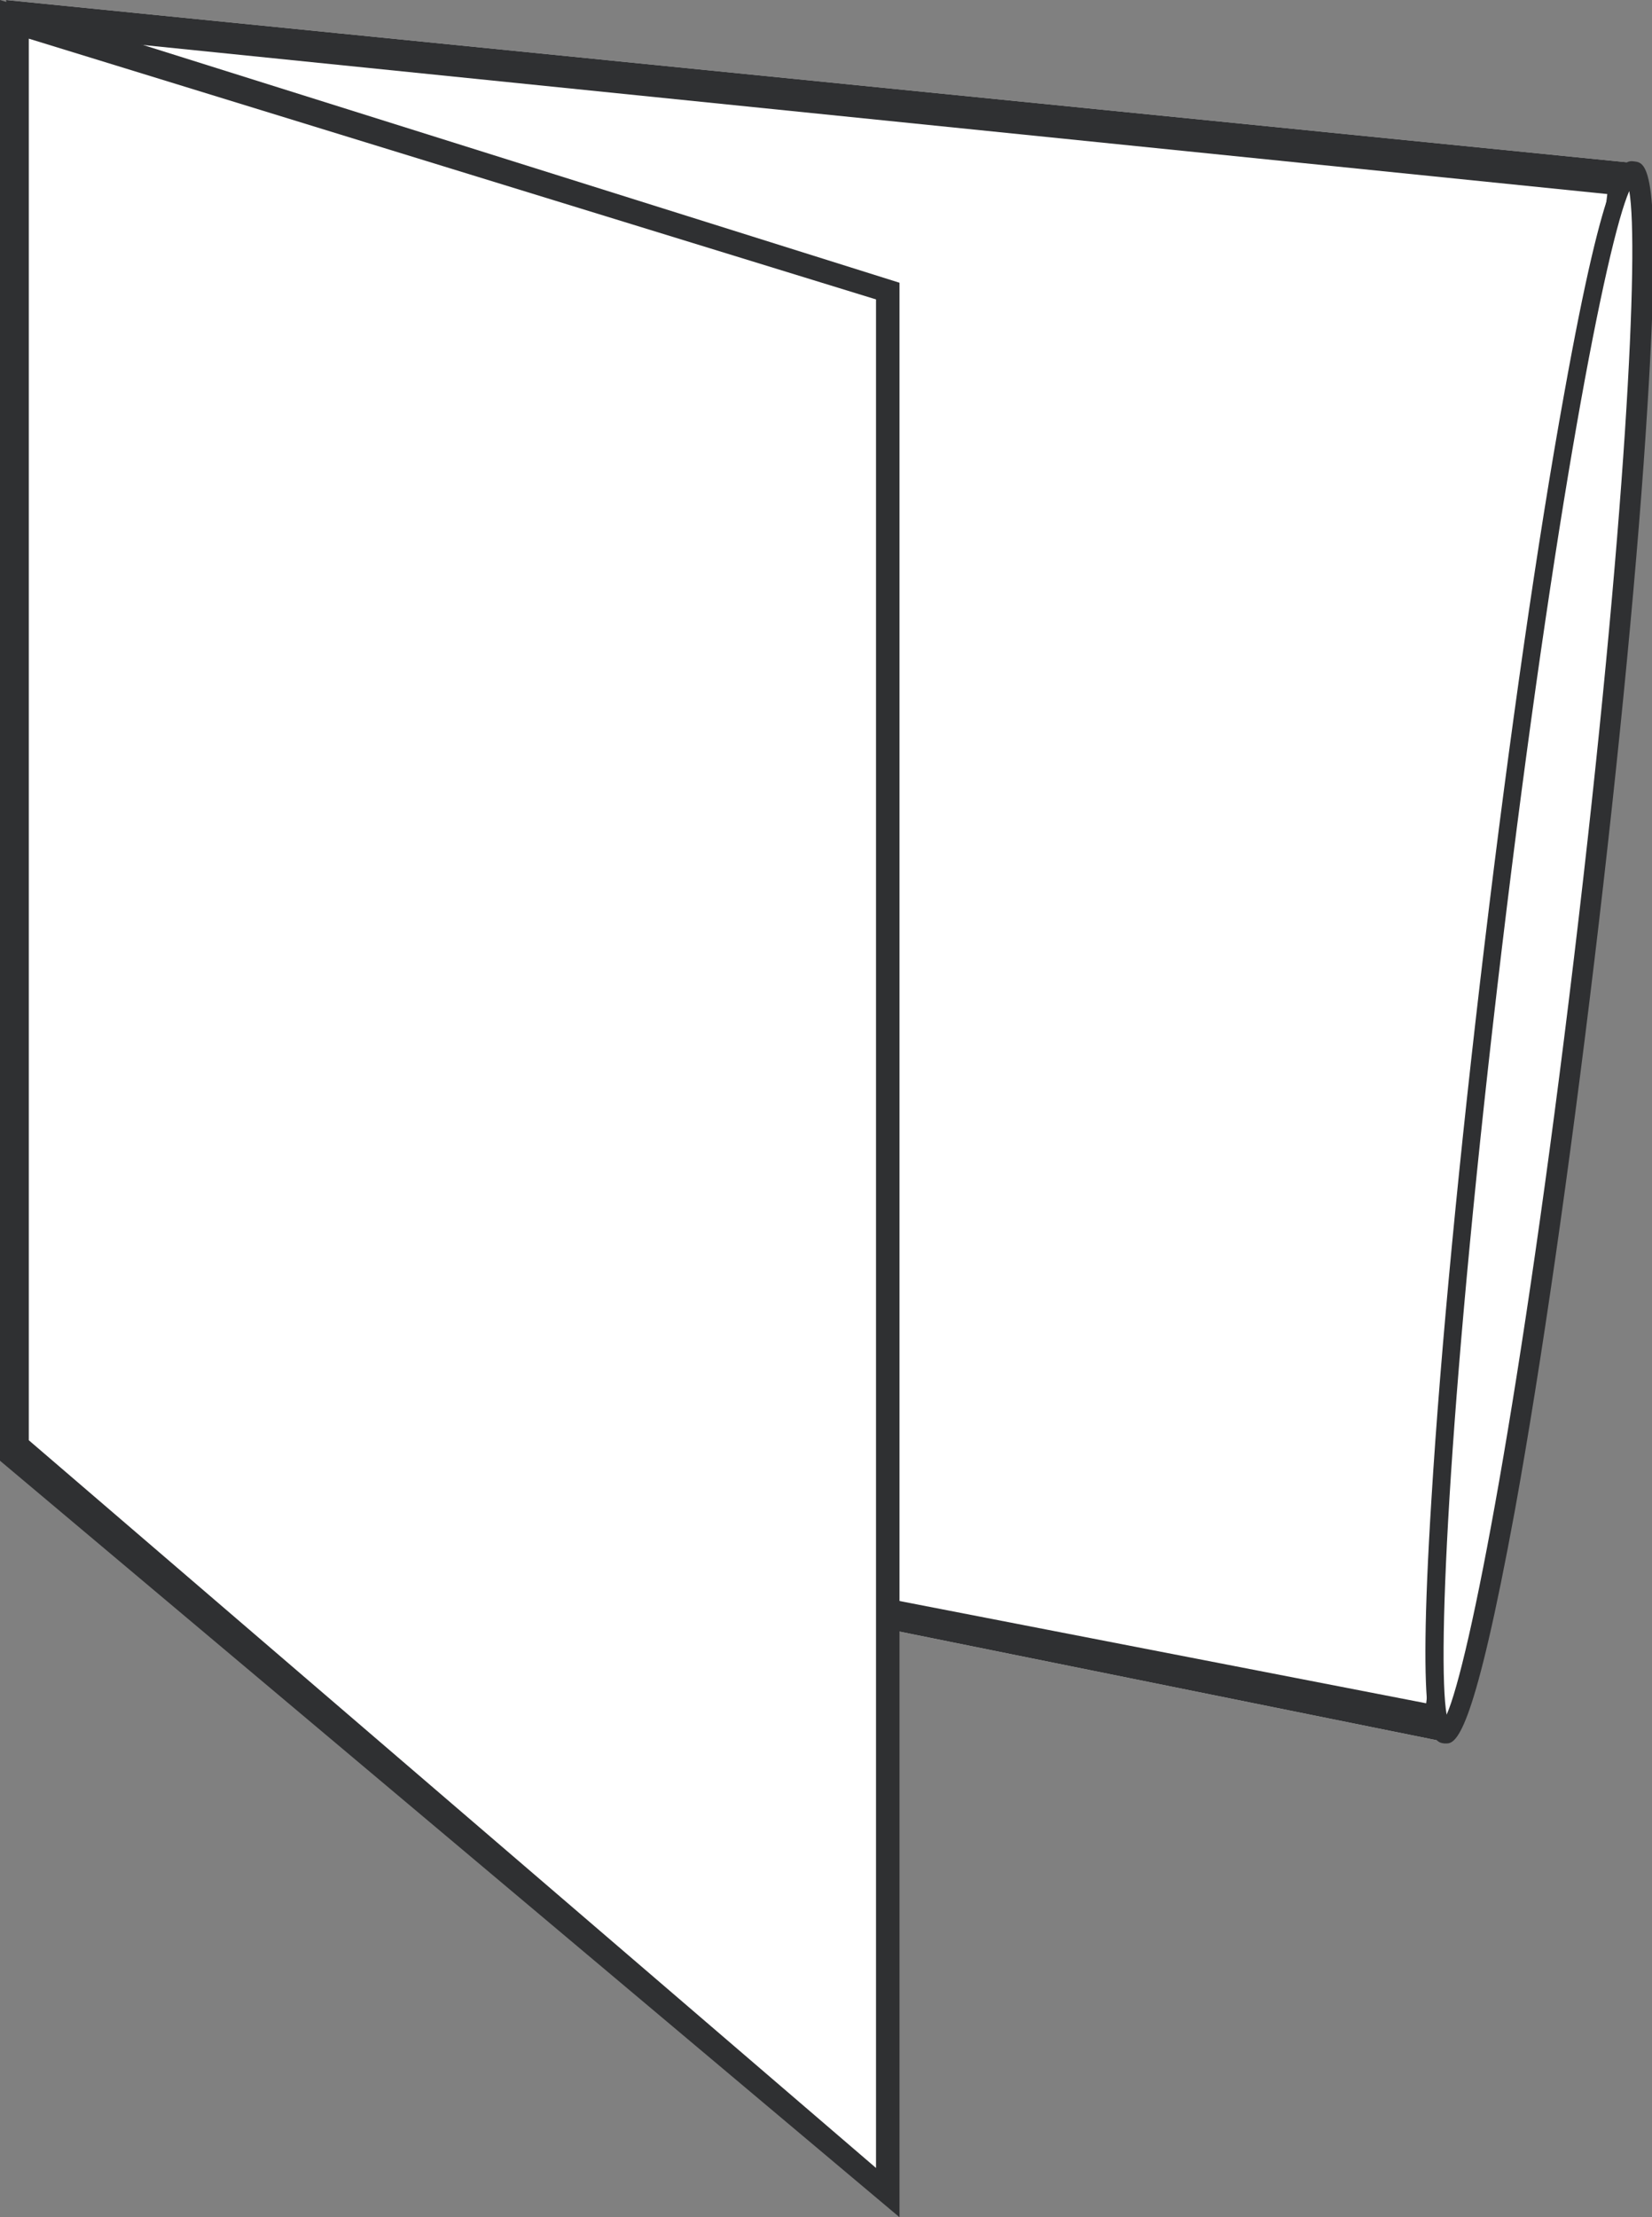
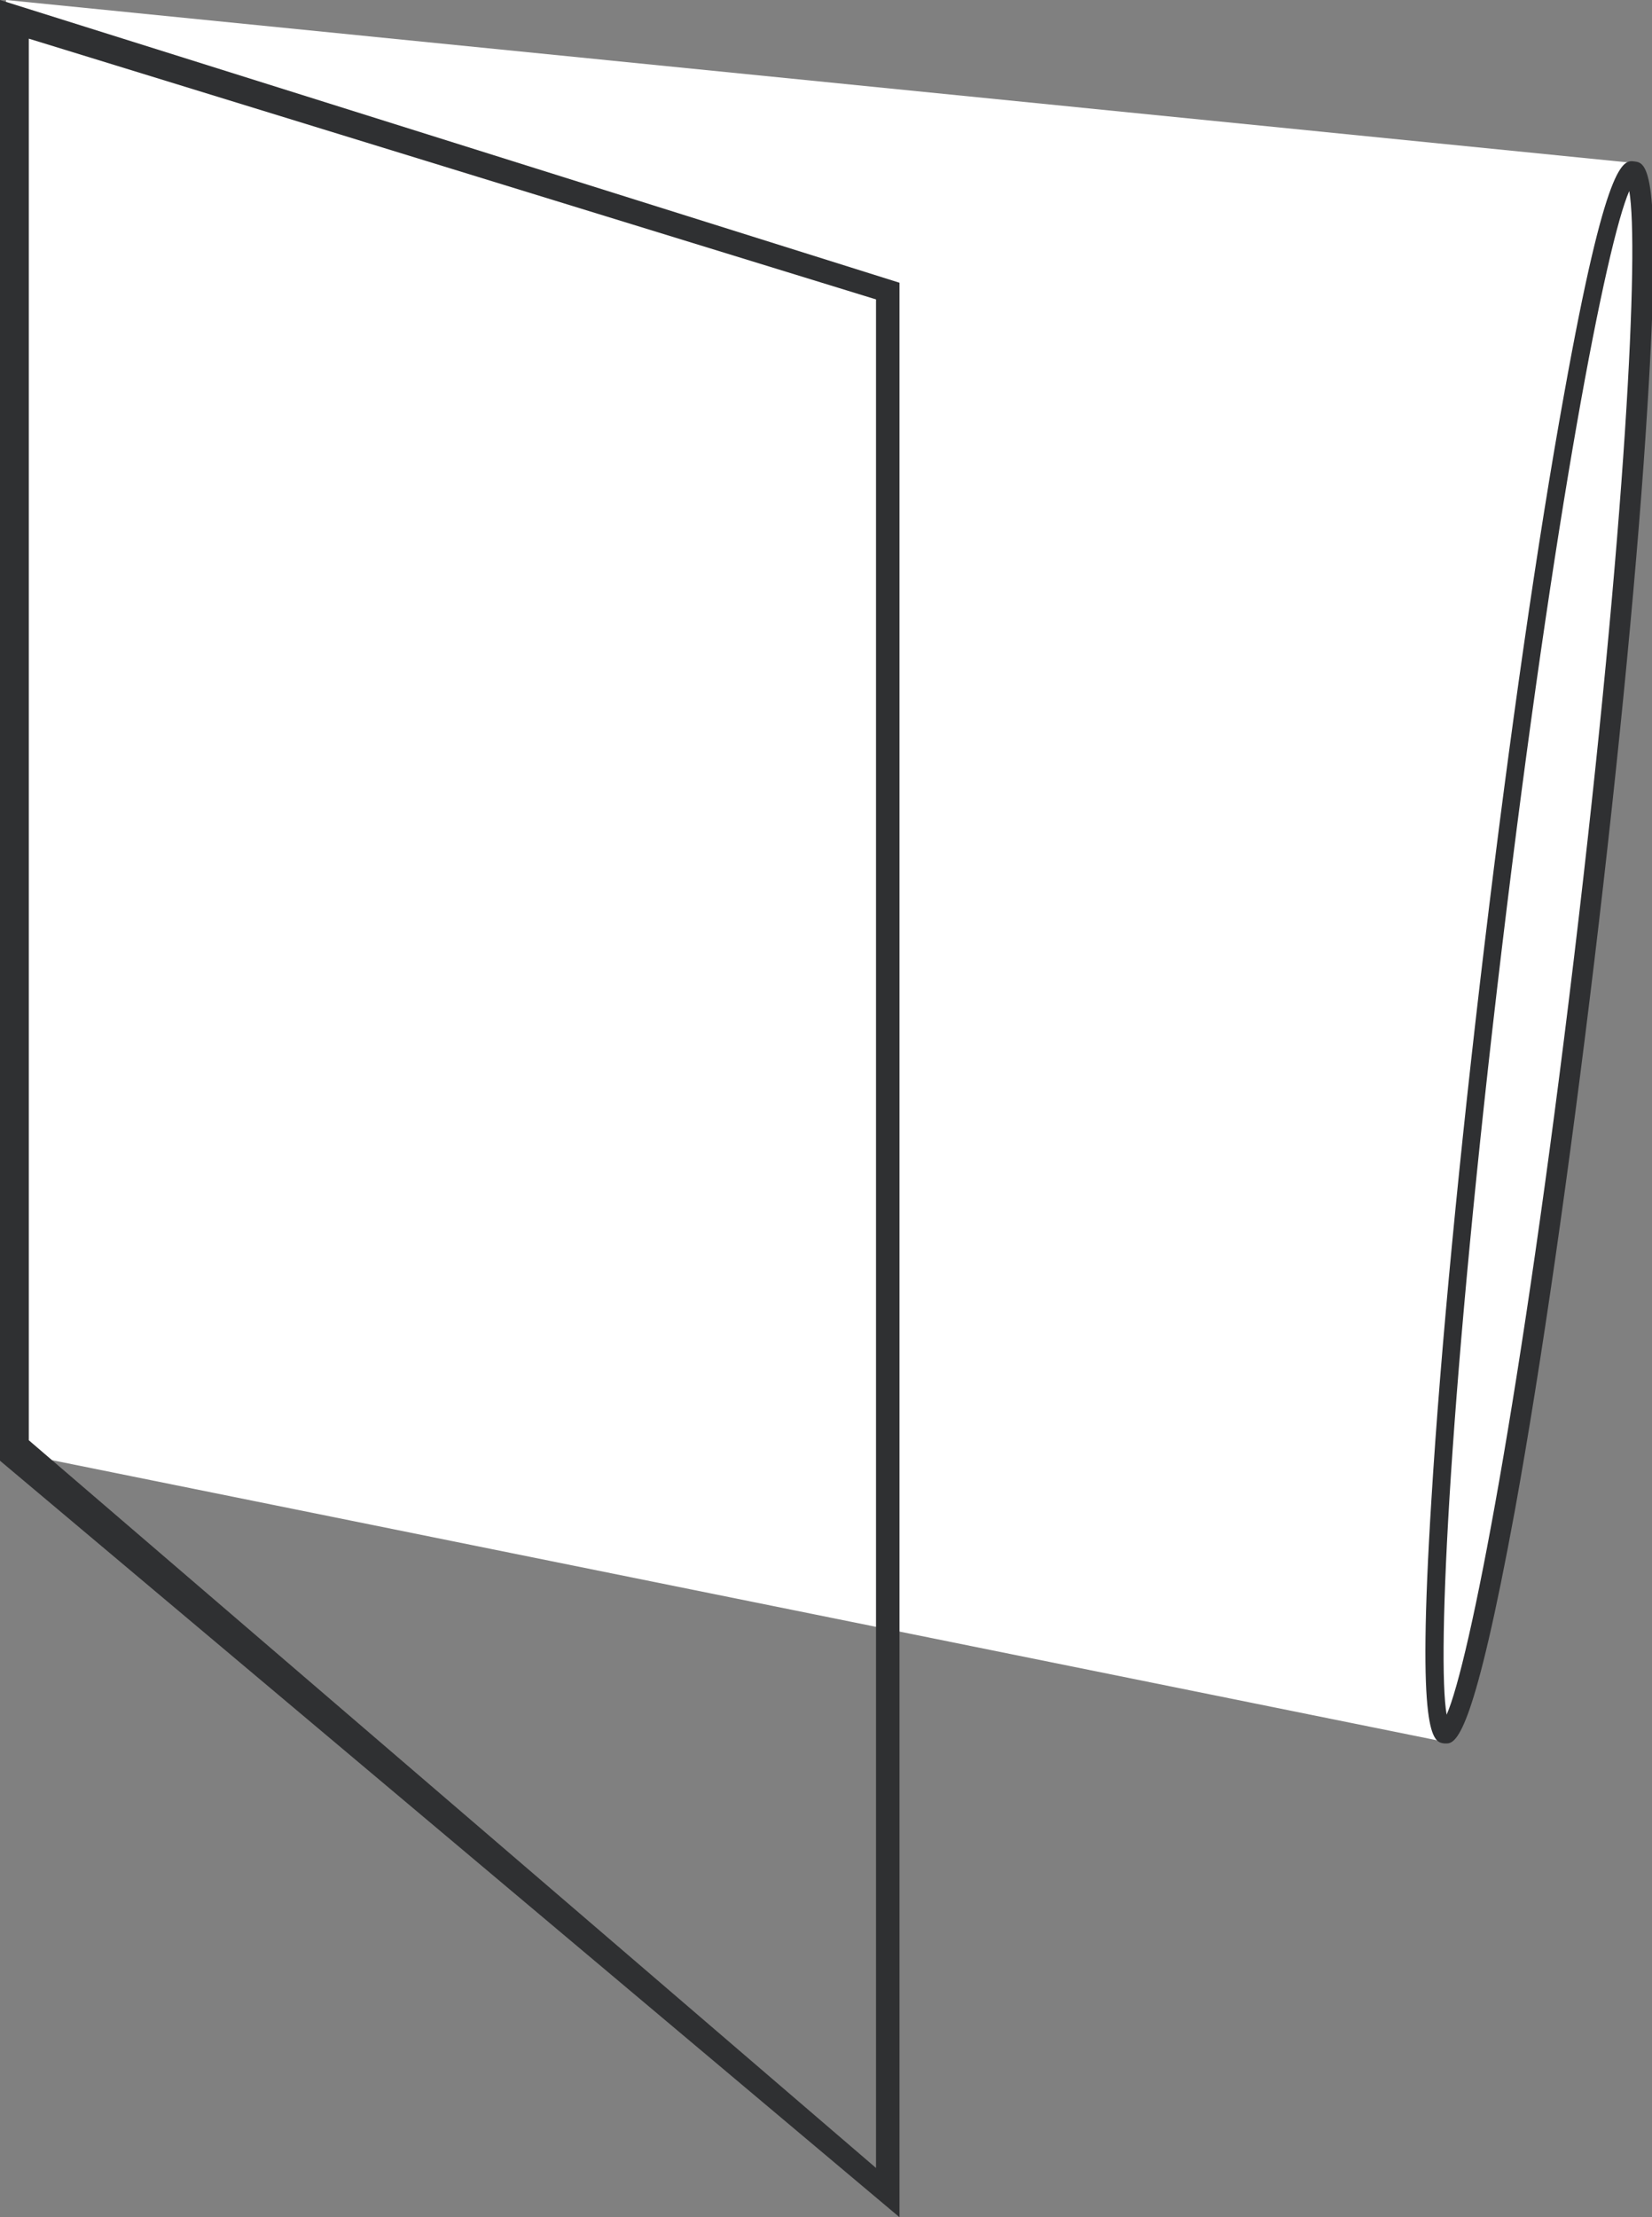
<svg xmlns="http://www.w3.org/2000/svg" version="1.1" id="Layer_1" x="0px" y="0px" viewBox="0 0 218 292.5" style="enable-background:new 0 0 218 292.5;" xml:space="preserve">
  <rect x="0" y="0" width="218" height="292.5" fill="#808080" stroke="none" />
  <style type="text/css">
	.st0{fill:#FFFFFF;}
	.st1{display:none;fill:#E73229;stroke:#E73229;stroke-miterlimit:10;}
	.st2{fill:#2F3032;}
</style>
  <path class="st0" d="M0.8,0v191.4l190.4,38.5l24.4-208.4L0.8,0z" />
  <title>CD Card Wallet</title>
  <path class="st1" d="M1.8,173.7h-1v2h1V173.7z M1.8,177.7h-1v2h1V177.7z M1.8,181.7h-1v2h1V181.7z M1.8,185.7h-1v2h1V185.7z   M1.8,189.7h-1v1.7l0,0H1v-0.1h0.8V189.7L1.8,189.7z M3.3,190.9l-0.2,1l2,0.4l0.2-1L3.3,190.9z M7.2,191.6l-0.2,1l2,0.4l0.2-1  L7.2,191.6z M11.1,192.4l-0.2,1l2,0.4l0.2-1L11.1,192.4z M15.1,193.1l-0.2,1l2,0.4l0.2-1C17.1,193.5,15.1,193.1,15.1,193.1z   M19,193.9l-0.2,1l2,0.4l0.2-1L19,193.9z M22.9,194.7l-0.2,1l2,0.4l0.2-1L22.9,194.7z M26.8,195.4l-0.2,1l1.1,0.2l0,0l0.9,0.2l0.2-1  L26.8,195.4L26.8,195.4z M30.8,196.2l-0.2,1l2,0.4l0.2-1L30.8,196.2z M34.7,196.9l-0.2,1l1.8,0.4h0.2l0.2-1L34.7,196.9L34.7,196.9z   M38.6,197.7l-0.2,1l2,0.4l0.2-1L38.6,197.7z M42.6,198.5l-0.2,1l2,0.4l0.2-1L42.6,198.5z M46.5,199.2l-0.2,1l2,0.4l0.2-1  L46.5,199.2z M50.4,200l-0.2,1l2,0.4l0.2-1L50.4,200z M54.4,200.7l-0.2,1l2,0.4l0.2-1L54.4,200.7z M58.3,201.5l-0.2,1l2,0.4l0.2-1  L58.3,201.5z M62.2,202.3l-0.2,1l2,0.4l0.2-1L62.2,202.3z M66.1,203l-0.2,1l2,0.4l0.2-1L66.1,203z M70.1,203.8l-0.2,1l1.3,0.3h0.1  l0.5,0.1l0.2-1L70.1,203.8L70.1,203.8z M74,204.5l-0.2,1l2,0.4l0.2-1L74,204.5z M77.9,205.3l-0.2,1l0.8,0.2l0,0l1.1,0.2l0.2-1  L77.9,205.3L77.9,205.3z M81.8,206.1l-0.2,1l2,0.4l0.2-1L81.8,206.1z M85.8,206.8l-0.2,1l1.8,0.4h0.2l0.2-1L85.8,206.8L85.8,206.8z   M89.7,207.6l-0.2,1l2,0.4l0.2-1L89.7,207.6z M93.6,208.3l-0.2,1l2,0.4l0.2-1L93.6,208.3z M97.6,209.1l-0.2,1l2,0.4l0.2-1  L97.6,209.1z M101.5,209.9l-0.2,1l2,0.4l0.2-1L101.5,209.9z M105.4,210.6l-0.2,1l0.6,0.1l0,0l1.3,0.2l0.2-1L105.4,210.6L105.4,210.6  z M109.3,211.4l-0.2,1l2,0.4l0.2-1L109.3,211.4z M113.3,212.1l-0.2,1l1,0.2l0,0l0.9,0.2l0.2-1L113.3,212.1L113.3,212.1z   M117.2,212.9l-0.2,1l2,0.4l0.2-1L117.2,212.9z M121.1,213.7l-0.2,1l1,0.2h0.1l0.8,0.2l0.2-1L121.1,213.7L121.1,213.7z M125.1,214.4  l-0.2,1l2,0.4l0.2-1L125.1,214.4z M129,215.2l-0.2,1l0.9,0.2l1,0.2l0.2-1L129,215.2L129,215.2z M132.8,216.1l-0.2,1l2,0.4l0.2-1  L132.8,216.1z M136.8,216.8l-0.2,1l1.6,0.3l0,0l0.4,0.1l0.2-1L136.8,216.8L136.8,216.8z M140.7,217.6l-0.2,1l2,0.4l0.2-1  L140.7,217.6z M144.6,218.3l-0.2,1l2,0.4l0.2-1L144.6,218.3z M148.6,219.1l-0.2,1l2,0.4l0.2-1L148.6,219.1z M152.5,219.9l-0.2,1  l2,0.4l0.2-1L152.5,219.9z M156.4,220.6l-0.2,1l0.3,0.1h0.1l1.5,0.3l0.2-1L156.4,220.6L156.4,220.6z M160.3,221.4l-0.2,1l2,0.4  l0.2-1L160.3,221.4z M164.3,222.1l-0.2,1l1.1,0.2l0,0l0.9,0.2l0.2-1L164.3,222.1L164.3,222.1z M168.2,222.9l-0.2,1l2,0.4l0.2-1  L168.2,222.9z M172.1,223.7l-0.2,1l0.8,0.1h0.1l1.1,0.2l0.2-1L172.1,223.7L172.1,223.7z M176.1,224.4l-0.2,1l2,0.4l0.2-1  L176.1,224.4z M180,225.2l-0.2,1l2,0.4l0.2-1L180,225.2z M183.9,225.9l-0.2,1l2,0.4l0.2-1L183.9,225.9z M189.9,225.7L189,226l0.3,1  l-1.5-0.3l-0.2,1l2,0.4v-0.2l0,0l0.9-0.3L189.9,225.7L189.9,225.7z M188.6,221.9l-0.9,0.3l0.6,1.9l0.9-0.3L188.6,221.9z   M187.3,218.1l-0.9,0.3l0.6,1.9l0.9-0.3L187.3,218.1z M186.1,214.3l-0.9,0.3l0.6,1.9l0.9-0.3L186.1,214.3z M184.8,210.5l-0.9,0.3  l0.6,1.9l0.9-0.3l-0.1-0.4l0,0l0,0l0,0v-0.1l0,0L184.8,210.5L184.8,210.5z M183.5,206.7l-0.9,0.3l0.6,1.9l0.9-0.3L183.5,206.7z   M182.3,203l-0.9,0.3l0.6,1.9l0.9-0.3L182.3,203z M181,199.2l-0.9,0.3l0.6,1.9l0.9-0.3L181,199.2z M179.7,195.4l-0.9,0.3l0.6,1.9  l0.9-0.3L179.7,195.4z M178.4,191.6l-0.9,0.3l0.6,1.9l0.9-0.3l-0.2-0.4l0,0l0,0l0,0l0,0l0,0l0,0l0,0V193l0,0l-0.4-1.1L178.4,191.6z   M174.4,191.1l-0.1,1l2,0.2l0.1-1l-1.2-0.1l0,0L174.4,191.1L174.4,191.1z M170.4,190.6l-0.1,1l2,0.2l0.1-1l-0.5-0.1l0,0L170.4,190.6  L170.4,190.6z M166.4,190.1l-0.1,1l2,0.2l0.1-1h-0.2l0,0L166.4,190.1L166.4,190.1z M162.4,189.6l-0.1,1l2,0.2l0.1-1l-0.6-0.1l0,0  L162.4,189.6L162.4,189.6z M158.4,189.1l-0.1,1l2,0.2l0.1-1l-1.6-0.2l0,0H158.4L158.4,189.1z M154.4,188.6l-0.1,1l2,0.2l0.1-1  L154.4,188.6L154.4,188.6L154.4,188.6z M150.4,188.1l-0.1,1l2,0.2l0.1-1l-1.3-0.2l0,0H150.4L150.4,188.1z M146.4,187.7l-0.1,1l2,0.2  l0.1-1l-0.7-0.1l0,0L146.4,187.7L146.4,187.7z M142.4,187.2l-0.1,1l2,0.2l0.1-1L142.4,187.2z M138.4,186.7l-0.1,1l2,0.2l0.1-1h-0.3  l0,0L138.4,186.7L138.4,186.7z M134.4,186.2l-0.1,1l2,0.2l0.1-1l-1-0.1l0,0L134.4,186.2L134.4,186.2z M130.4,185.7l-0.1,1l2,0.2  l0.1-1l-1.7-0.2l0,0H130.4L130.4,185.7z M126.4,185.2l-0.1,1l2,0.2l0.1-1l-1.5-0.2l0,0H126.4L126.4,185.2z M122.4,184.7l-0.1,1  l2,0.2l0.1-1l-1-0.1l0,0L122.4,184.7L122.4,184.7z M118.4,184.2l-0.1,1l2,0.2l0.1-1l-0.5-0.1l0,0L118.4,184.2L118.4,184.2z   M114.4,183.7l-0.1,1l2,0.2l0.1-1h-0.1L114.4,183.7L114.4,183.7z M110.4,183.2l-0.1,1l2,0.2l0.1-1l-0.8-0.1L110.4,183.2L110.4,183.2  z M106.4,182.8l-0.1,1l2,0.2l0.1-1l-1.5-0.2l0,0H106.4L106.4,182.8z M102.4,182.3l-0.1,1l2,0.2l0.1-1L102.4,182.3z M98.4,181.8  l-0.1,1l2,0.2l0.1-1l-1.2-0.1l0,0L98.4,181.8L98.4,181.8z M94.4,181.3l-0.1,1l2,0.2l0.1-1l-0.8-0.1L94.4,181.3L94.4,181.3z   M90.4,180.8l-0.1,1l2,0.2l0.1-1L90.4,180.8z M86.4,180.3l-0.1,1l2,0.2l0.1-1l-0.6-0.1l0,0L86.4,180.3L86.4,180.3z M82.4,179.8  l-0.1,1l2,0.2l0.1-1l-1.1-0.1l0,0L82.4,179.8L82.4,179.8z M78.4,179.3l-0.1,1l2,0.2l0.1-1L78.4,179.3z M74.4,178.8l-0.1,1l2,0.2  l0.1-1l-1.7-0.2l0,0H74.4L74.4,178.8z M70.4,178.3l-0.1,1l2,0.2l0.1-1l-1-0.1l0,0L70.4,178.3L70.4,178.3z M66.4,177.9l-0.1,1l2,0.2  l0.1-1h0.4l0,0l-1.7-0.2H66.4z M62.4,177.4l-0.1,1l2,0.2l0.1-1L62.4,177.4z M58.4,176.9l-0.1,1l2,0.2l0.1-1l-0.8-0.1h-0.1  L58.4,176.9L58.4,176.9z M54.4,176.4l-0.1,1l2,0.2l0.1-1l-1.4-0.2l0,0H54.4L54.4,176.4z M50.4,175.9l-0.1,1l2,0.2l0.1-1L50.4,175.9z   M46.4,175.4l-0.1,1l2,0.2l0.1-1l-1.2-0.1L46.4,175.4L46.4,175.4z M42.4,174.9l-0.1,1l2,0.2l0.1-1l-0.8-0.1l0,0L42.4,174.9  L42.4,174.9z M38.4,174.4l-0.1,1l2,0.2l0.1-1L38.4,174.4z M34.4,173.9l-0.1,1l2,0.2l0.1-1L36,174l0,0L34.4,173.9L34.4,173.9z   M30.4,173.4l-0.1,1l2,0.2l0.1-1l-1.2-0.1L30.4,173.4L30.4,173.4z M26.4,173l-0.1,1l2,0.2l0.1-1L26.4,173L26.4,173L26.4,173z   M22.4,172.5l-0.1,1l2,0.2l0.1-1l-1.5-0.2l0,0H22.4L22.4,172.5z M18.4,172l-0.1,1l2,0.2l0.1-1l-0.9-0.1l0,0L18.4,172L18.4,172z   M14.4,171.5l-0.1,1l2,0.2l0.1-1l-0.5-0.1L14.4,171.5L14.4,171.5z M10.4,171l-0.1,1l2,0.2l0.1-1h-0.2l0,0l-0.5-0.2H10.4z M6.4,170.5  l-0.1,1l2,0.2l0.1-1l-1-0.1l0,0L6.4,170.5L6.4,170.5z M2.4,170l-0.1,1l2,0.2l0.1-1L4,170.1l0,0H3.7L2.4,170z M0.8,169.7v1l0,0v1h1  v-1.9L0.8,169.7z" />
-   <path class="st1" d="M1.8,5.1h-1v2h1V5.1z M1.8,9.1h-1v2h1V9.1z M1.8,13.1h-1v2h1V13.1z M1.8,17.1h-1v2h1V17.1z M1.8,21.1h-1v2h1  V21.1z M1.8,25.1h-1v2h1V25.1z M1.8,29.1h-1v1.1l0,0l0.8,0.1v-0.1h0.2V29.1z M3.8,29.5l-0.1,1l0.8,0.1l0,0l1.2,0.1l0.1-1L3.8,29.5  L3.8,29.5z M7.8,30l-0.1,1l1.4,0.2l0,0l0.6,0.1l0.1-1L7.8,30L7.8,30z M11.8,30.4l-0.1,1l1.8,0.2h0.1l0.1-1L11.8,30.4L11.8,30.4z   M15.8,30.9l-0.1,1l1.4,0.2l0.6,0.1l0.1-1L15.8,30.9L15.8,30.9z M19.8,31.3l-0.1,1l1.1,0.1l0,0l0.9,0.1l0.1-1L19.8,31.3L19.8,31.3z   M23.8,31.8l-0.1,1l0.6,0.1l0,0l1.4,0.2l0.1-1L23.8,31.8L23.8,31.8z M27.8,32.2l-0.1,1l2,0.2l0.1-1L27.8,32.2z M31.8,32.7l-0.1,1  l0.6,0.1l0,0l1.4,0.2l0.1-1L31.8,32.7L31.8,32.7z M35.8,33.1l-0.1,1l1.2,0.1l0,0l0.8,0.1l0.1-1L35.8,33.1L35.8,33.1z M39.8,33.6  l-0.1,1l1.6,0.2l0,0h0.4l0.1-1L39.8,33.6L39.8,33.6z M43.8,34l-0.1,1l2,0.2l0.1-1L43.8,34z M47.8,34.5l-0.1,1l1.3,0.1l0,0l0.7,0.1  l0.1-1L47.8,34.5L47.8,34.5z M51.8,34.9l-0.1,1l0.8,0.1l1.2,0.1l0.1-1L51.8,34.9L51.8,34.9z M55.8,35.4l-0.1,1H56l0,0l1.6,0.2l0.1-1  L55.8,35.4L55.8,35.4z M59.8,35.8l-0.1,1l2,0.2l0.1-1L59.8,35.8z M63.8,36.3l-0.1,1l0.9,0.1l0,0l1,0.1l0.1-1L63.8,36.3L63.8,36.3z   M67.8,36.7l-0.1,1l1.3,0.2l0,0l0.6,0.1l0.1-1L67.8,36.7L67.8,36.7z M71.8,37.2l-0.1,1l1.8,0.2h0.2l0.1-1L71.8,37.2L71.8,37.2z   M75.8,37.6l-0.1,1l1.4,0.2l0.5,0.1l0.1-1L75.8,37.6L75.8,37.6z M79.8,38.1l-0.1,1l1.2,0.1l0,0l0.8,0.1l0.1-1L79.8,38.1L79.8,38.1z   M83.8,38.5l-0.1,1h0.5l0,0l1.5,0.2l0.1-1L83.8,38.5L83.8,38.5z M87.8,39l-0.1,1l2,0.2l0.1-1L87.8,39z M91.8,39.4l-0.1,1l0.5,0.1  l1.4,0.2l0.1-1L91.8,39.4L91.8,39.4z M95.8,39.9l-0.1,1l1.1,0.1l0,0l0.9,0.1l0.1-1L95.8,39.9L95.8,39.9z M99.8,40.3l-0.1,1l1.6,0.2  l0,0h0.3l0.1-1L99.8,40.3L99.8,40.3z M103.8,40.8l-0.1,1l2,0.2l0.1-1L103.8,40.8z M107.8,41.2l-0.1,1l1.3,0.2l0,0l0.6,0.1l0.1-1  L107.8,41.2L107.8,41.2z M111.8,41.7l-0.1,1l0.8,0.1l1.2,0.1l0.1-1L111.8,41.7L111.8,41.7z M115.8,42.1l-0.1,1h0.4l0,0l1.6,0.2  l0.1-1L115.8,42.1L115.8,42.1z M119.8,42.6l-0.1,1h0.3l0,0l1.6,0.2l0.1-1L119.8,42.6L119.8,42.6z M123.8,43l-0.1,1l0.9,0.1l1.1,0.1  l0.1-1L123.8,43L123.8,43z M127.8,43.5l-0.1,1l1.3,0.1l0,0l0.7,0.1l0.1-1L127.8,43.5L127.8,43.5z M131.8,43.9l-0.1,1l2,0.2l0.1-1  L131.8,43.9z M135.8,44.4l-0.1,1l1.5,0.2l0.5,0.1l0.1-1L135.8,44.4L135.8,44.4z M138.8,45.7l0.9,0.1l1,0.1l0,0h0.1l0.1-0.9l-2-0.2  L138.8,45.7z M143.8,45.3l-0.1,1l0.5,0.1l0,0l1.4,0.2l0.1-1L143.8,45.3L143.8,45.3z M147.8,45.7l-0.1,1l2,0.2l0.1-1L147.8,45.7z   M151.8,46.2l-0.1,1l0.6,0.1l1.4,0.2l0.1-1L151.8,46.2L151.8,46.2z M155.8,46.6l-0.1,1l1,0.1l0,0l0.9,0.1l0.1-1L155.8,46.6  L155.8,46.6z M158.7,47.9l1,0.1l1.6,0.2l0,0h0.4l0.1-1l-3-0.2L158.7,47.9z M163.8,47.5l-0.1,1l1.7,0.2l0,0h0.3l0.1-1L163.8,47.5  L163.8,47.5z M166.6,48.8l1.1,0.1l0.1,0.1l0,0l0.8,0.1l0.1-1l-2-0.2L166.6,48.8z M171.8,48.4l-0.1,1l0.7,0.1l0,0l1.3,0.1l0.1-1  L171.8,48.4L171.8,48.4z M175.8,48.9l-0.1,1h0.4l0,0l1.6,0.2l0.1-1L175.8,48.9L175.8,48.9z M179.8,49.3l-0.1,1h0.3l0,0l1.7,0.2  l0.1-1L179.8,49.3L179.8,49.3z M183.8,49.8l-0.1,1l0.8,0.1l0,0l1.2,0.1l0.1-1L183.8,49.8L183.8,49.8z M187.8,50.2l-0.1,1l1.4,0.2  l0.6,0.1l0.1-1L187.8,50.2L187.8,50.2z M190.7,50.2L190,51l0.5,0.4l0,0L190,51l0.5,0.4l0.2,0.1l0.1,0.1l0,0l1.1-1.2l-0.8-0.7  L190.7,50.2z M195,46.8l-1.3,1.5l0.8,0.7l1.3-1.5L195,46.8z M197.6,43.8l-1.3,1.5l0.8,0.7l1.1-1.3l0,0l0,0l0,0l0.1-0.1L197.6,43.8  L197.6,43.8z M200.2,40.8l-1.3,1.5l0.8,0.7l0.6-0.7l0.7-0.9L200.2,40.8z M202.8,37.8l-1.3,1.5l0.8,0.7l1.3-1.5L202.8,37.8z   M203.7,35.1l-0.8,0.9l0.8,0.7l0.2-0.2l0,0l0,0l0,0l1.1-1.2l-0.8-0.7L203.7,35.1z M206.4,32l-0.9,1.1l0.8,0.7l0.8-0.9l0,0l0,0l0,0  l0.5-0.5l-0.8-0.6L206.4,32z M209,28.9l-1,1.1l0.8,0.6l1.2-1.4l0,0l0,0l0.1-0.1l-0.8-0.6L209,28.9z M213.2,25.8l-1.3,1.5l0.8,0.6  l0.8-1l0,0l0.5-0.5L213.2,25.8L213.2,25.8z M208.8,22.5l-0.1,1l2,0.2l0.1-1l-1-0.1l0,0L208.8,22.5z M204.8,22.1l-0.1,1l2,0.2l0.1-1  L204.8,22.1z M200.8,21.6l-0.1,1l2,0.2l0.1-1L200.8,21.6z M196.8,21.2l-0.1,1l2,0.2l0.1-1L196.8,21.2z M192.8,20.8l-0.1,1l2,0.2  l0.1-1L192.8,20.8z M188.8,20.4l-0.1,1l2,0.2l0.1-1L188.8,20.4z M184.8,20l-0.1,1l2,0.2l0.1-1L184.8,20z M180.8,19.6l-0.1,1l2,0.2  l0.1-1L180.8,19.6z M176.8,19.2l-0.1,1l2,0.2l0.1-1L176.8,19.2z M172.8,18.8l-0.1,1l2,0.2l0.1-1L172.8,18.8z M167.8,18.1l-0.1,1  l2,0.2l0.1-1L167.8,18.1z M163.8,17.6l-0.1,1l2,0.2l0.1-1l-1-0.1h-0.2L163.8,17.6L163.8,17.6z M159.8,17.2l-0.1,1l2,0.2l0.1-1  L159.8,17.2z M155.8,16.8l-0.1,1l2,0.2l0.1-1L155.8,16.8z M151.8,16.4l-0.1,1l2,0.2l0.1-1L151.8,16.4z M147.8,16l-0.1,1l2,0.2l0.1-1  L147.8,16z M143.8,15.6l-0.1,1l2,0.2l0.1-1L143.8,15.6z M139.8,15.2l-0.1,1l2,0.2l0.1-1L139.8,15.2z M135.8,14.8l-0.1,1l2,0.2l0.1-1  L135.8,14.8z M131.8,14.4l-0.1,1l2,0.2l0.1-1L131.8,14.4z M127.8,14l-0.1,1l2,0.2l0.1-1L127.8,14z M123.8,13.5l-0.1,1l2,0.2l0.1-1  L123.8,13.5z M119.8,13.1l-0.1,1l2,0.2l0.1-1l-1-0.1l0,0L119.8,13.1z M115.8,12.7l-0.1,1l2,0.2l0.1-1L115.8,12.7z M111.8,12.3  l-0.1,1l2,0.2l0.1-1L111.8,12.3z M107.8,11.9l-0.1,1l2,0.2l0.1-1L107.8,11.9z M103.8,11.5l-0.1,1l2,0.2l0.1-1L103.8,11.5z   M99.8,11.1l-0.1,1l2,0.2l0.1-1L99.8,11.1z M95.8,10.7l-0.1,1l2,0.2l0.1-1L95.8,10.7z M91.8,10.3l-0.1,1l2,0.2l0.1-1L91.8,10.3z   M87.8,9.9l-0.1,1l2,0.2l0.1-1L87.8,9.9z M83.8,9.4l-0.1,1l2,0.2l0.1-1L83.8,9.4z M79.8,9l-0.1,1l2,0.2l0.1-1L79.8,9z M75.8,8.6  l-0.1,1l2,0.2l0.1-1l-0.9-0.1h-0.1L75.8,8.6L75.8,8.6z M71.8,8.2l-0.1,1l2,0.2l0.1-1L71.8,8.2z M67.8,7.8l-0.1,1l2,0.2l0.1-1  L67.8,7.8z M63.8,7.4l-0.1,1l2,0.2l0.1-1L63.8,7.4z M59.8,7l-0.1,1l2,0.2l0.1-1L59.8,7z M55.8,6.6l-0.1,1l2,0.2l0.1-1L55.8,6.6z   M51.8,6.2l-0.1,1l2,0.2l0.1-1L51.8,6.2z M47.8,5.8l-0.1,1l2,0.2l0.1-1L47.8,5.8z M43.8,5.3l-0.1,1l2,0.2l0.1-1L43.8,5.3z M39.8,4.9  l-0.1,1l2,0.2l0.1-1L39.8,4.9z M35.8,4.5l-0.1,1l2,0.2l0.1-1L35.8,4.5z M31.8,4.1l-0.1,1l2,0.2l0.1-1l-1-0.1l0,0  C32.8,4.2,31.8,4.1,31.8,4.1z M27.8,3.7l-0.1,1l2,0.2l0.1-1L27.8,3.7z M23.8,3.3l-0.1,1l2,0.2l0.1-1L23.8,3.3z M20.6,3.1l-0.1,1  l2,0.2l0.1-1L20.6,3.1z M16.6,2.6l-0.1,1l2,0.2l0.1-1L16.6,2.6z M12.6,2.2l-0.1,1l2,0.2l0.1-1L12.6,2.2z M8.7,1.9l-0.1,1l2,0.2  l0.1-1C10.7,2.1,8.7,1.9,8.7,1.9z M4.7,1.5l-0.1,1l2,0.2l0.1-1L4.7,1.5z M0.8,1.1v1l0,0v1h1V2.2l0.8,0.1l0.1-1L1.8,1.2l0,0L0.8,1.1z  " />
-   <path class="st2" d="M3.8,4.4l208.3,21.2l-23.9,199.1L3.8,188.9V4.4 M0.8,0v191.4l190.4,38.5l24.4-208.4L0.8,0z" />
  <g>
-     <polygon class="st0" points="2.3,190.7 2.3,3.1 117.2,38.4 117.2,289.3  " />
    <path class="st2" d="M3.8,5.1l111.8,34.4V286L3.8,190V5.1 M0,0v192.7l118.7,99.8V37.3L0,0z" />
  </g>
  <g>
    <path class="st0" d="M215.3,22.8c3.3,0.5,0.5,46.9-6.3,103.7c-6.8,56.8-15,102.4-18.3,102s-0.5-46.9,6.3-103.7   C203.8,68,212,22.3,215.3,22.8z" />
    <path class="st2" d="M190.9,230c-0.1,0-0.2,0-0.3,0c-1.5-0.2-3.7-0.5-1.7-32.3c1.2-19.6,3.7-45.6,7-73.1c3.3-27.5,7-53.3,10.5-72.6   c5.6-31.2,7.8-30.9,9.3-30.7c0,0,0,0,0,0c1.5,0.2,3.7,0.5,1.7,32.3c-1.2,19.6-3.7,45.6-7,73.1c-3.3,27.5-7,53.3-10.5,72.6   C194.6,228.1,192.3,230,190.9,230z M215,25.2c-3,6.8-9.9,42.2-16.8,99.8c-6.9,57.6-8.6,93.8-7.3,101.2c3-6.8,9.9-42.2,16.8-99.8   C214.6,68.8,216.3,32.6,215,25.2z" />
  </g>
</svg>